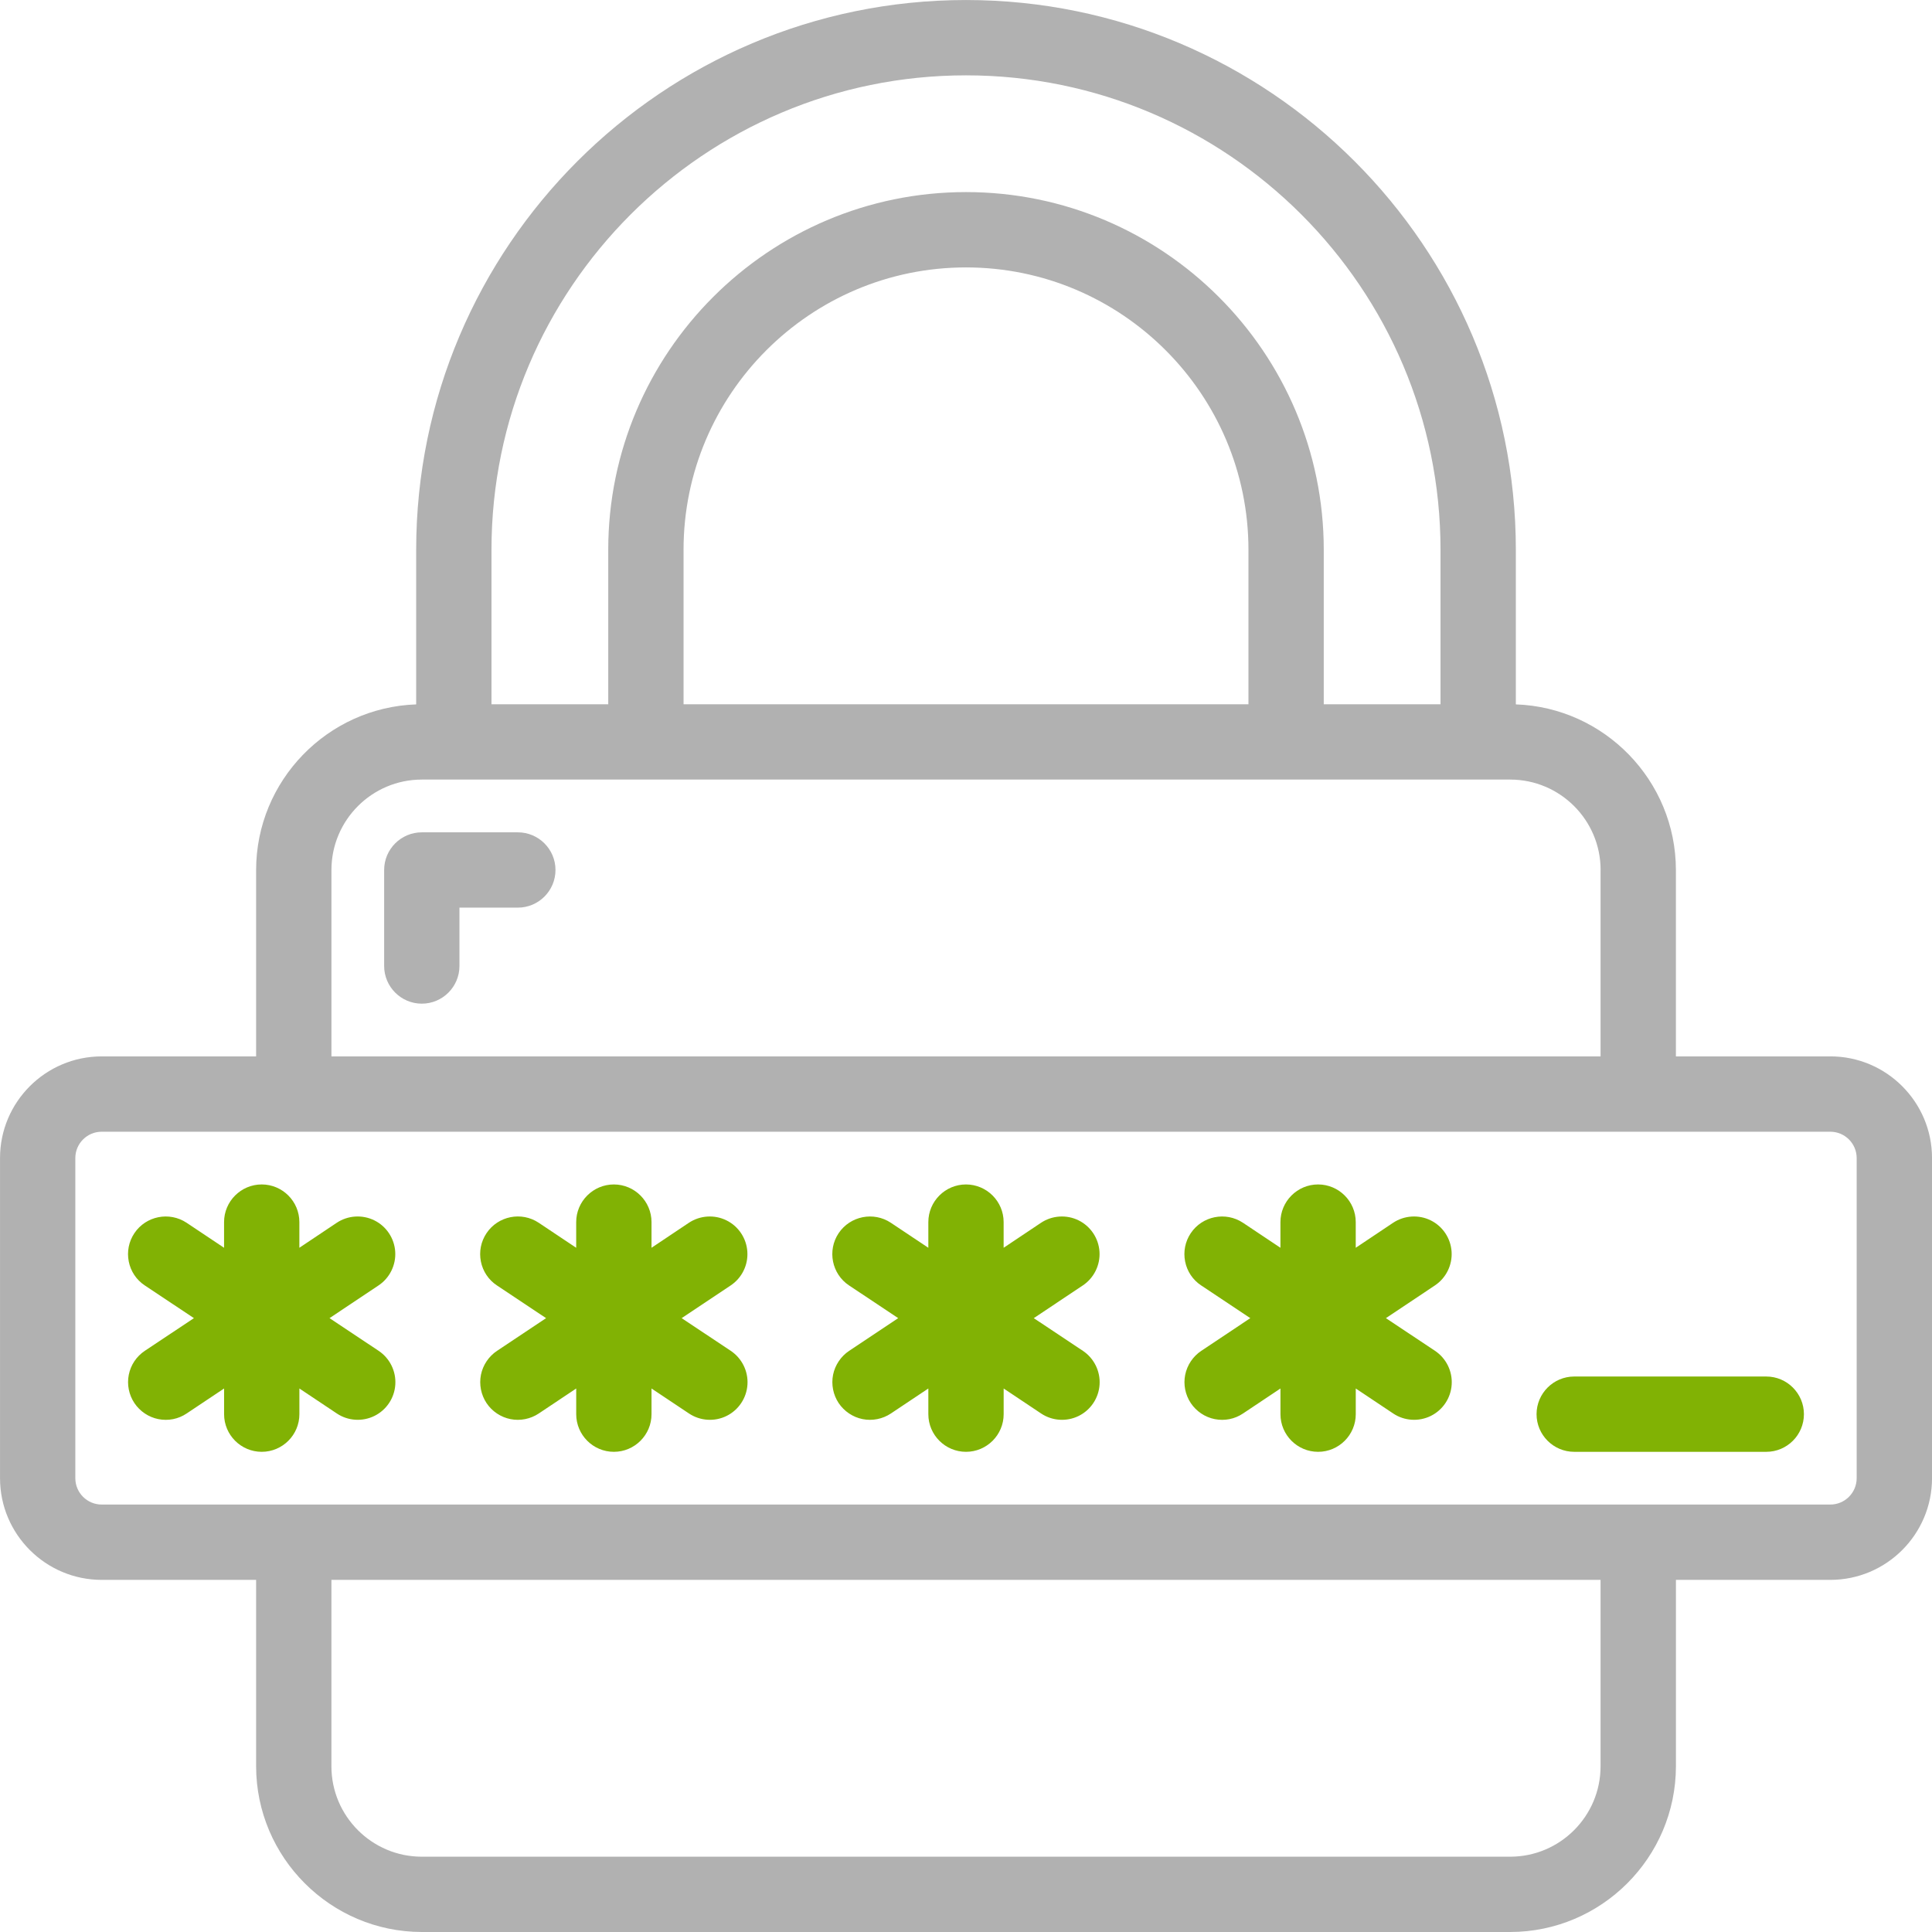
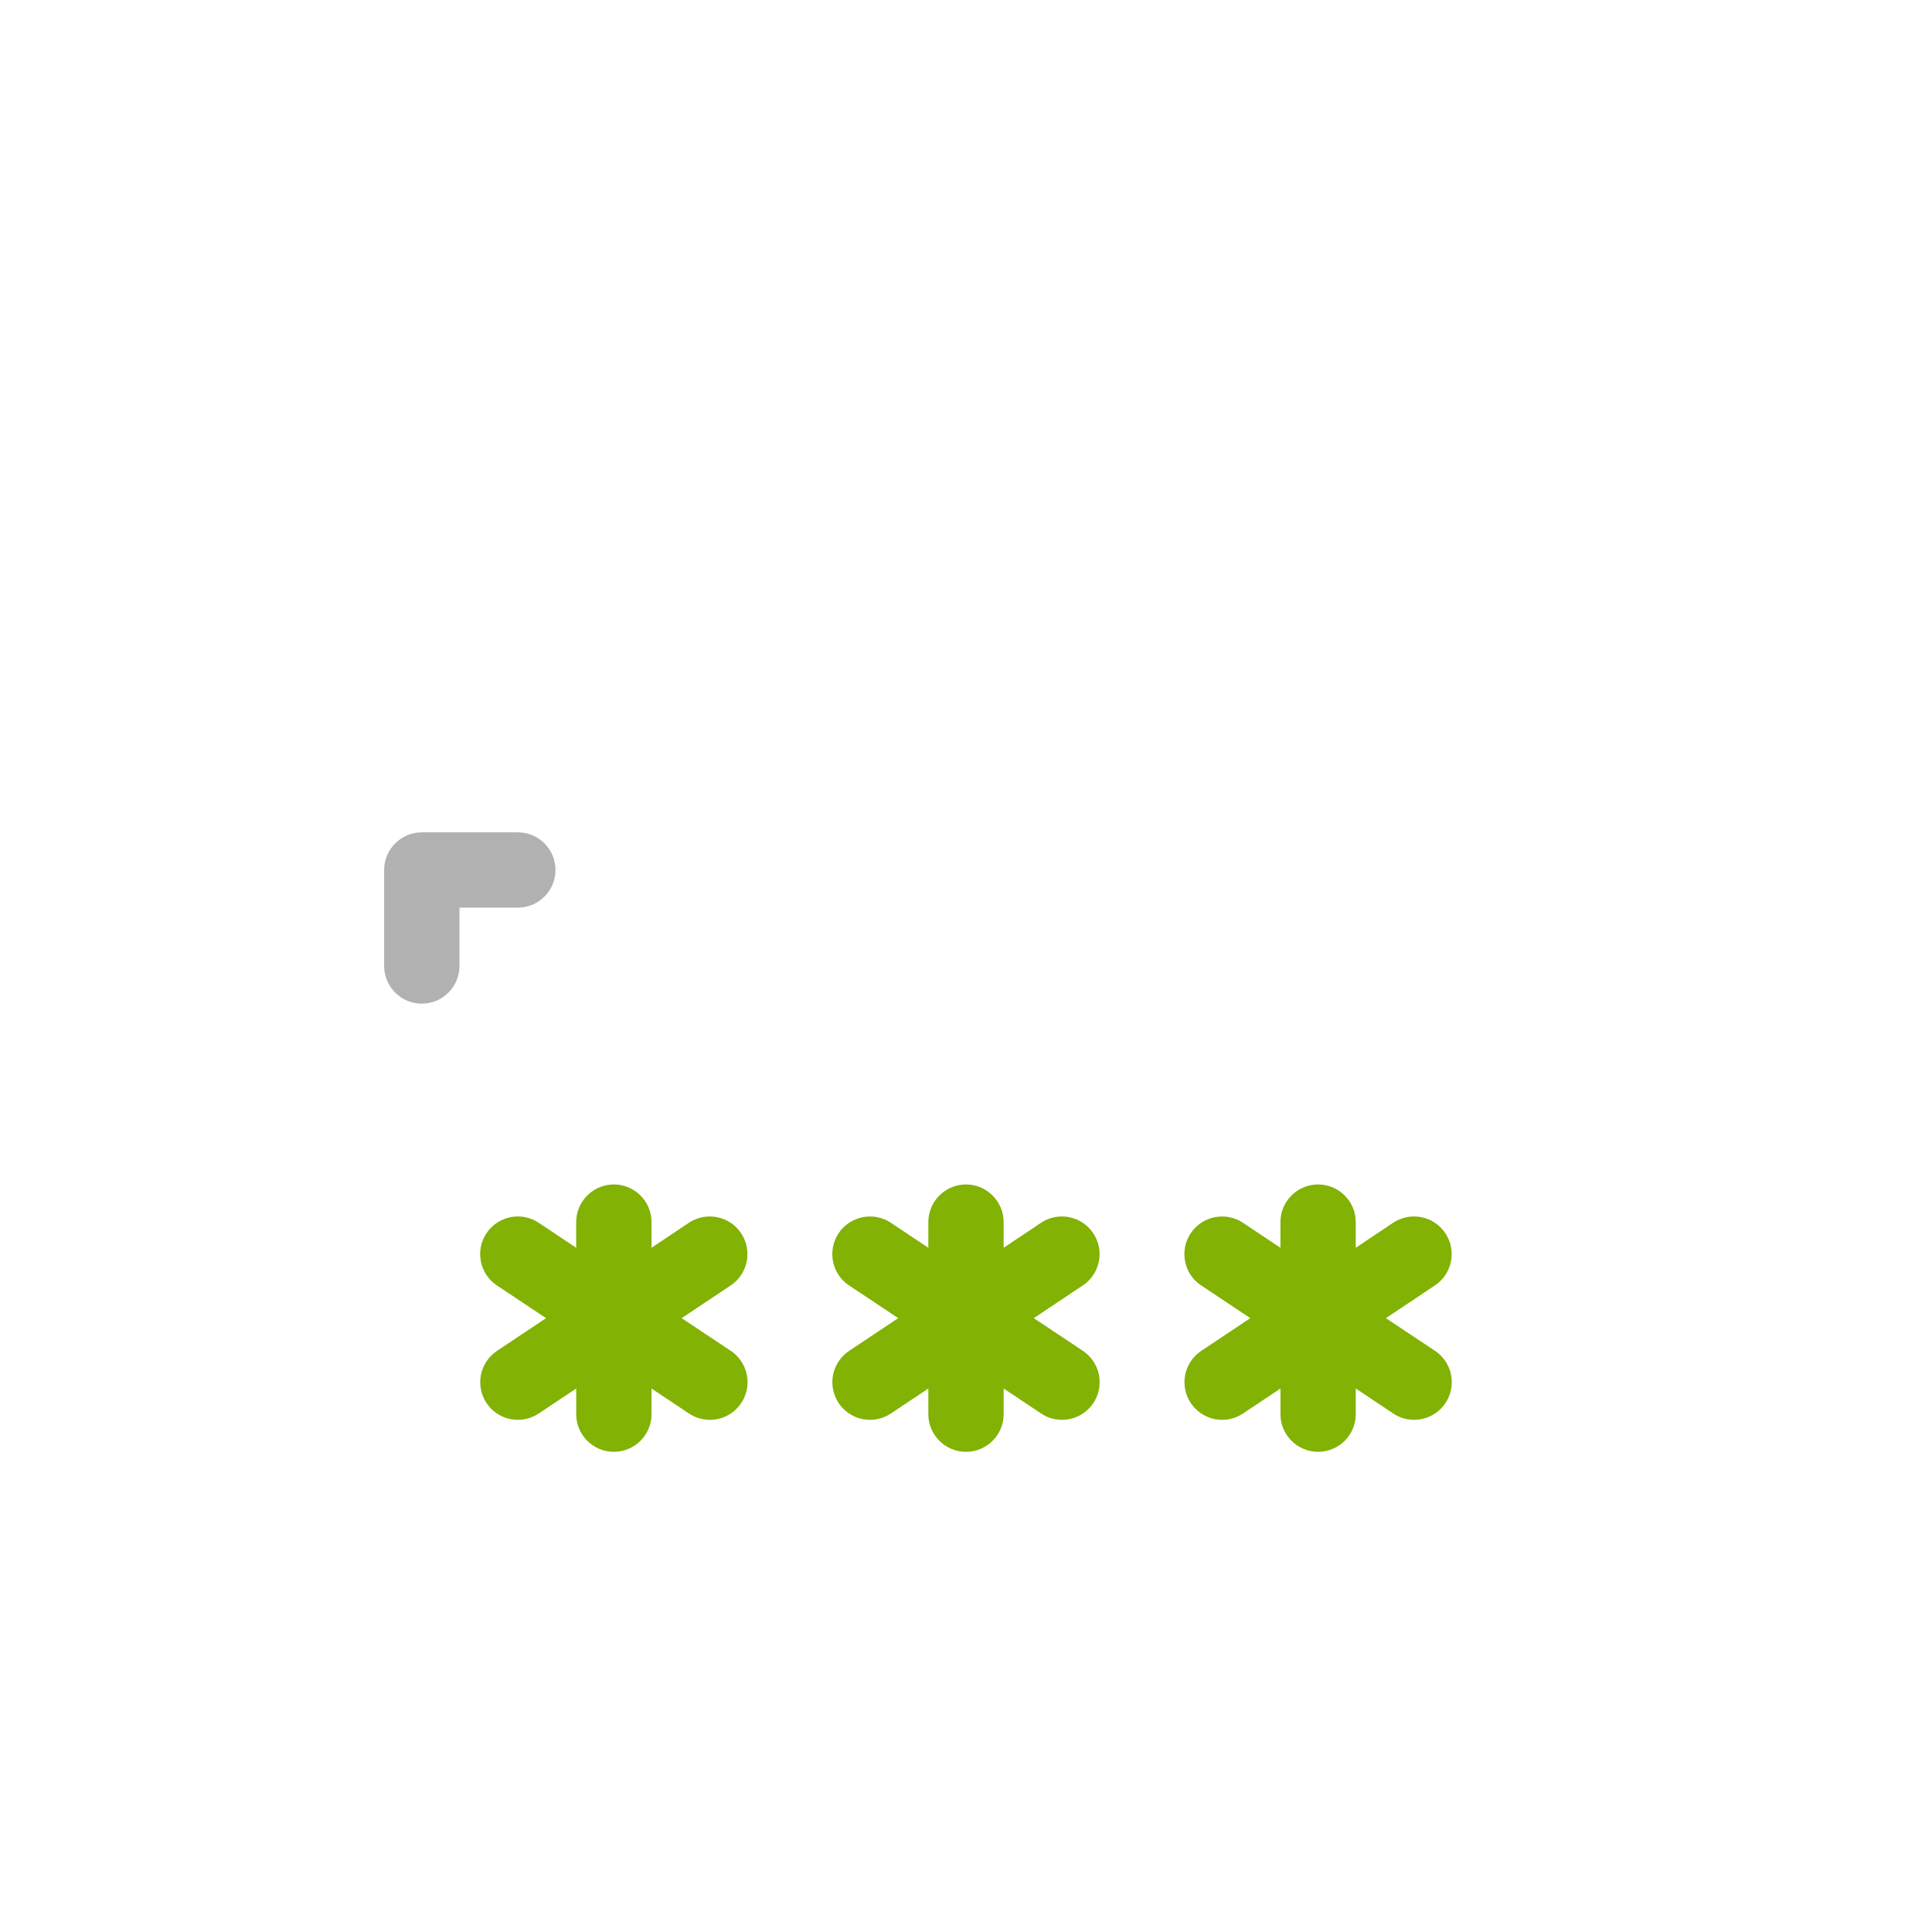
<svg xmlns="http://www.w3.org/2000/svg" id="_Слой_1" data-name="Слой_1" width="85" height="85" version="1.1" viewBox="0 0 85 85">
  <defs>
    <style>
      .st0 {
        fill: #81b204;
      }

      .st1 {
        fill: #b1b1b1;
      }
    </style>
  </defs>
-   <path class="st1" d="M80.526,46.477h-6.793v-8.202c-.005-3.932-3.142-7.149-7.042-7.285v-6.798C66.69,10.853,55.838.001,42.5.001s-24.19,10.852-24.19,24.191v6.798c-3.901.136-7.038,3.353-7.042,7.285v8.202h-6.793C2.007,46.477.001,48.483.001,50.95v14.084c0,2.467,2.007,4.474,4.474,4.474h6.793v8.202c.005,4.015,3.276,7.286,7.291,7.29h47.884c4.015-.004,7.286-3.275,7.291-7.29v-8.202h6.793c2.467,0,4.474-2.007,4.474-4.474v-14.084c0-2.467-2.007-4.474-4.474-4.474ZM70.418,69.508v8.202c0,2.193-1.783,3.977-3.977,3.977H18.558c-2.193,0-3.977-1.783-3.977-3.977v-8.202h55.837ZM30.073,24.192c0-6.852,5.575-12.427,12.427-12.427s12.427,5.575,12.427,12.427v6.793h-24.853v-6.793ZM42.5,8.451c-8.679,0-15.74,7.062-15.74,15.741v6.793h-5.137v-6.793c0-11.511,9.366-20.877,20.877-20.877s20.877,9.366,20.877,20.877v6.793h-5.137v-6.793c0-8.679-7.061-15.741-15.74-15.741ZM70.418,38.275v8.202H14.582v-8.202c0-2.193,1.783-3.977,3.977-3.977h47.884c2.193,0,3.977,1.783,3.977,3.977ZM3.314,50.95c0-.639.52-1.159,1.16-1.159h76.052c.64,0,1.16.52,1.16,1.159v14.084c0,.64-.52,1.16-1.16,1.16H4.474c-.64,0-1.16-.52-1.16-1.16v-14.084Z" />
-   <path class="st0" d="M6.371,56.554l2.161,1.439-2.161,1.438c-.368.247-.618.62-.705,1.053-.086.428.004.882.247,1.245.243.364.626.621,1.053.706.439.086.878-.001,1.245-.247l1.648-1.1v1.13c0,.914.743,1.656,1.656,1.656s1.657-.743,1.657-1.656v-1.13l1.648,1.1c.489.328,1.124.368,1.653.107.53-.261.882-.789.919-1.378.039-.588-.242-1.158-.733-1.486l-2.161-1.438,2.156-1.439c.49-.326.772-.896.734-1.485s-.39-1.118-.919-1.378c-.528-.261-1.163-.22-1.653.106l-1.645,1.1v-1.129c0-.914-.744-1.657-1.657-1.657s-1.656.744-1.656,1.657v1.129l-1.648-1.1c-.76-.504-1.791-.3-2.298.459-.246.368-.333.811-.247,1.245s.337.808.705,1.053Z" />
  <path class="st0" d="M21.864,56.554l2.161,1.439-2.157,1.438c-.363.241-.621.625-.708,1.052-.086.428.003.882.245,1.246.242.364.626.621,1.054.706.428.086.883-.005,1.244-.247l1.648-1.1v1.13c0,.914.744,1.656,1.657,1.656s1.656-.743,1.656-1.656v-1.13l1.649,1.1c.491.328,1.125.369,1.654.107.528-.261.881-.789.918-1.379.038-.588-.244-1.157-.734-1.485l-2.161-1.438,2.157-1.439c.491-.327.772-.896.733-1.484-.037-.59-.389-1.118-.919-1.379-.526-.261-1.161-.22-1.653.106l-1.644,1.1v-1.129c0-.914-.744-1.657-1.657-1.657s-1.657.744-1.657,1.657v1.129l-1.648-1.1c-.761-.507-1.791-.3-2.298.459-.246.369-.333.811-.247,1.245.087.434.338.809.706,1.053Z" />
  <path class="st0" d="M52.847,56.554l2.161,1.439-2.156,1.438c-.363.241-.621.625-.708,1.052-.087.428.002.882.245,1.246.243.364.626.621,1.053.706.438.086.879-.001,1.245-.247l1.648-1.1v1.13c0,.914.743,1.656,1.656,1.656s1.657-.743,1.657-1.656v-1.13l1.648,1.1c.489.328,1.124.368,1.653.107.53-.261.882-.789.919-1.378.039-.588-.242-1.158-.733-1.486l-2.161-1.438,2.156-1.439c.49-.326.772-.896.734-1.485s-.39-1.118-.919-1.378c-.527-.261-1.163-.22-1.653.106l-1.645,1.1v-1.129c0-.914-.744-1.657-1.657-1.657s-1.656.744-1.656,1.657v1.129l-1.648-1.1c-.76-.504-1.791-.3-2.298.459-.246.368-.333.811-.247,1.245s.337.808.705,1.053Z" />
  <path class="st0" d="M37.356,56.554l2.161,1.439-2.157,1.438c-.364.242-.621.626-.708,1.052-.086.428.003.882.245,1.246.244.364.627.621,1.054.706.429.086.882-.005,1.244-.247l1.648-1.1v1.13c0,.914.744,1.656,1.657,1.656s1.657-.743,1.657-1.656v-1.13l1.648,1.1c.489.328,1.122.369,1.654.107.528-.261.881-.789.918-1.379.038-.588-.244-1.157-.734-1.485l-2.161-1.438,2.157-1.439c.49-.326.772-.896.734-1.485s-.39-1.117-.919-1.378c-.528-.261-1.163-.22-1.653.106l-1.645,1.1v-1.129c0-.914-.744-1.657-1.657-1.657s-1.656.744-1.656,1.657v1.129l-1.649-1.1c-.758-.504-1.789-.3-2.298.459-.507.761-.301,1.792.459,2.298Z" />
  <path class="st1" d="M22.783,36.619h-4.225c-.914,0-1.657.743-1.657,1.656v4.225c0,.914.744,1.657,1.657,1.657s1.656-.744,1.656-1.657v-2.568h2.569c.914,0,1.656-.744,1.656-1.657s-.743-1.656-1.656-1.656Z" />
-   <path class="st0" d="M69.259,63.874h8.45c.914,0,1.656-.743,1.656-1.656s-.743-1.657-1.656-1.657h-8.45c-.914,0-1.657.744-1.657,1.657s.744,1.656,1.657,1.656Z" />
</svg>